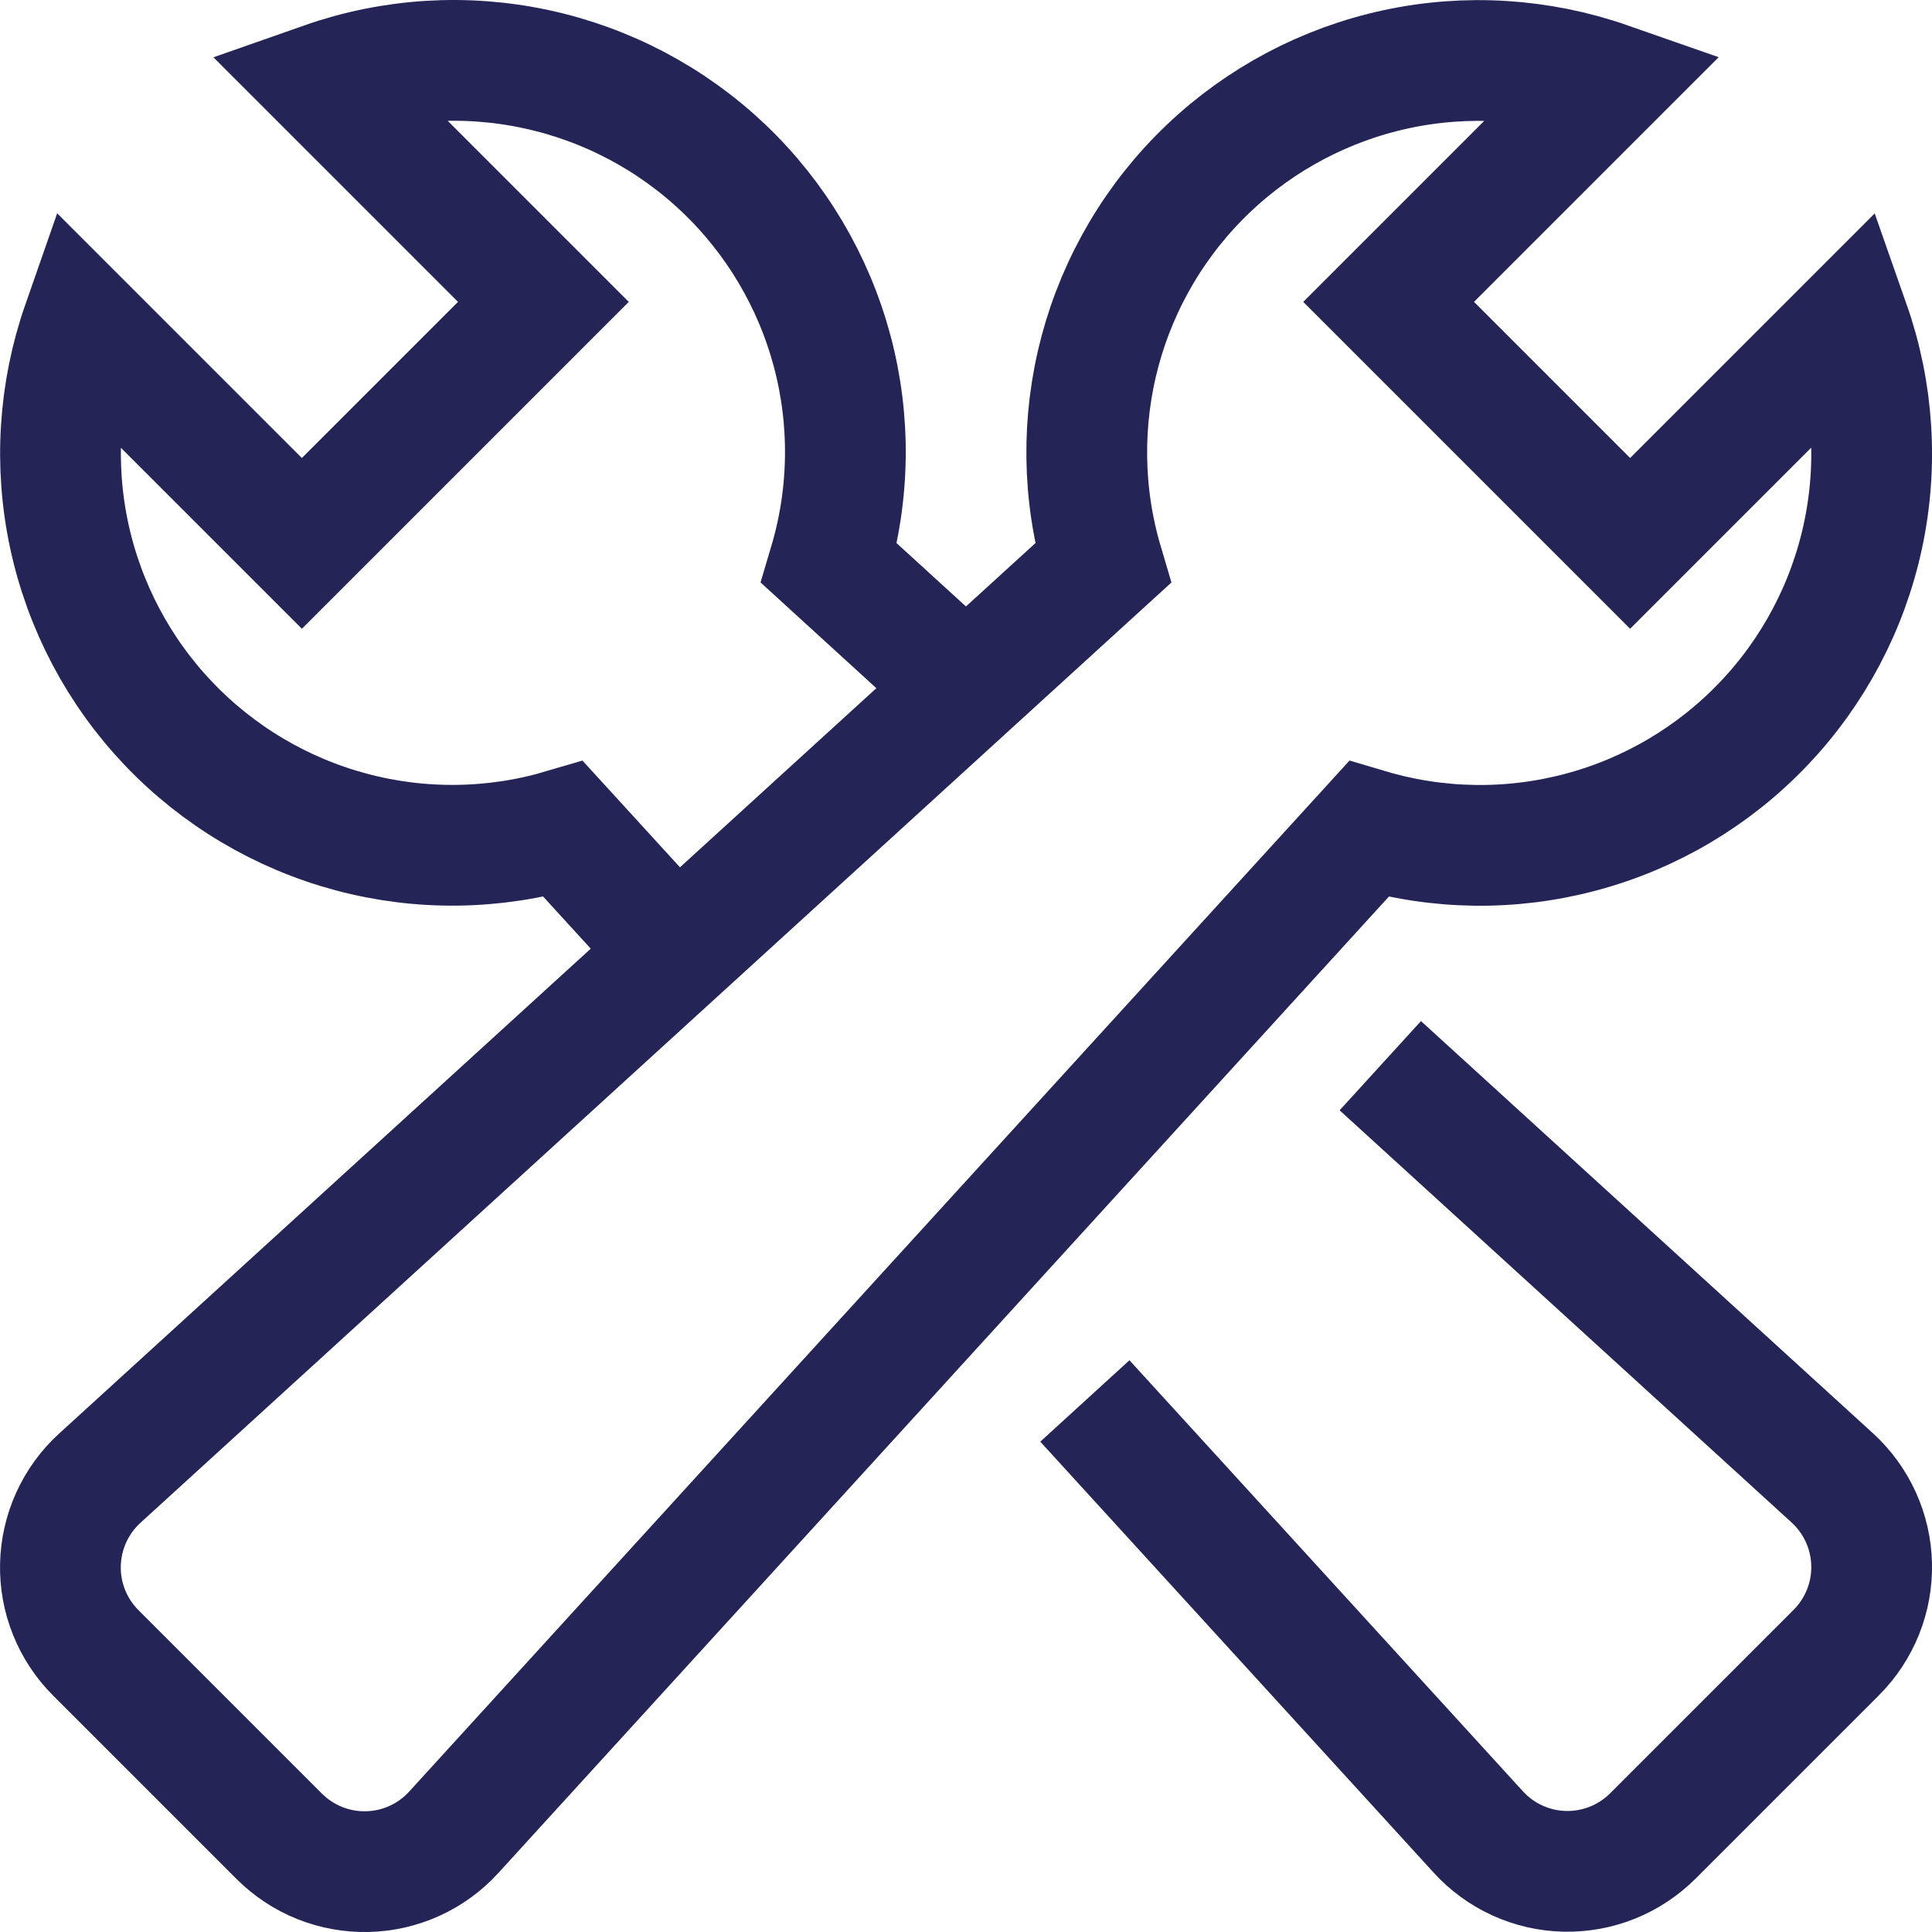
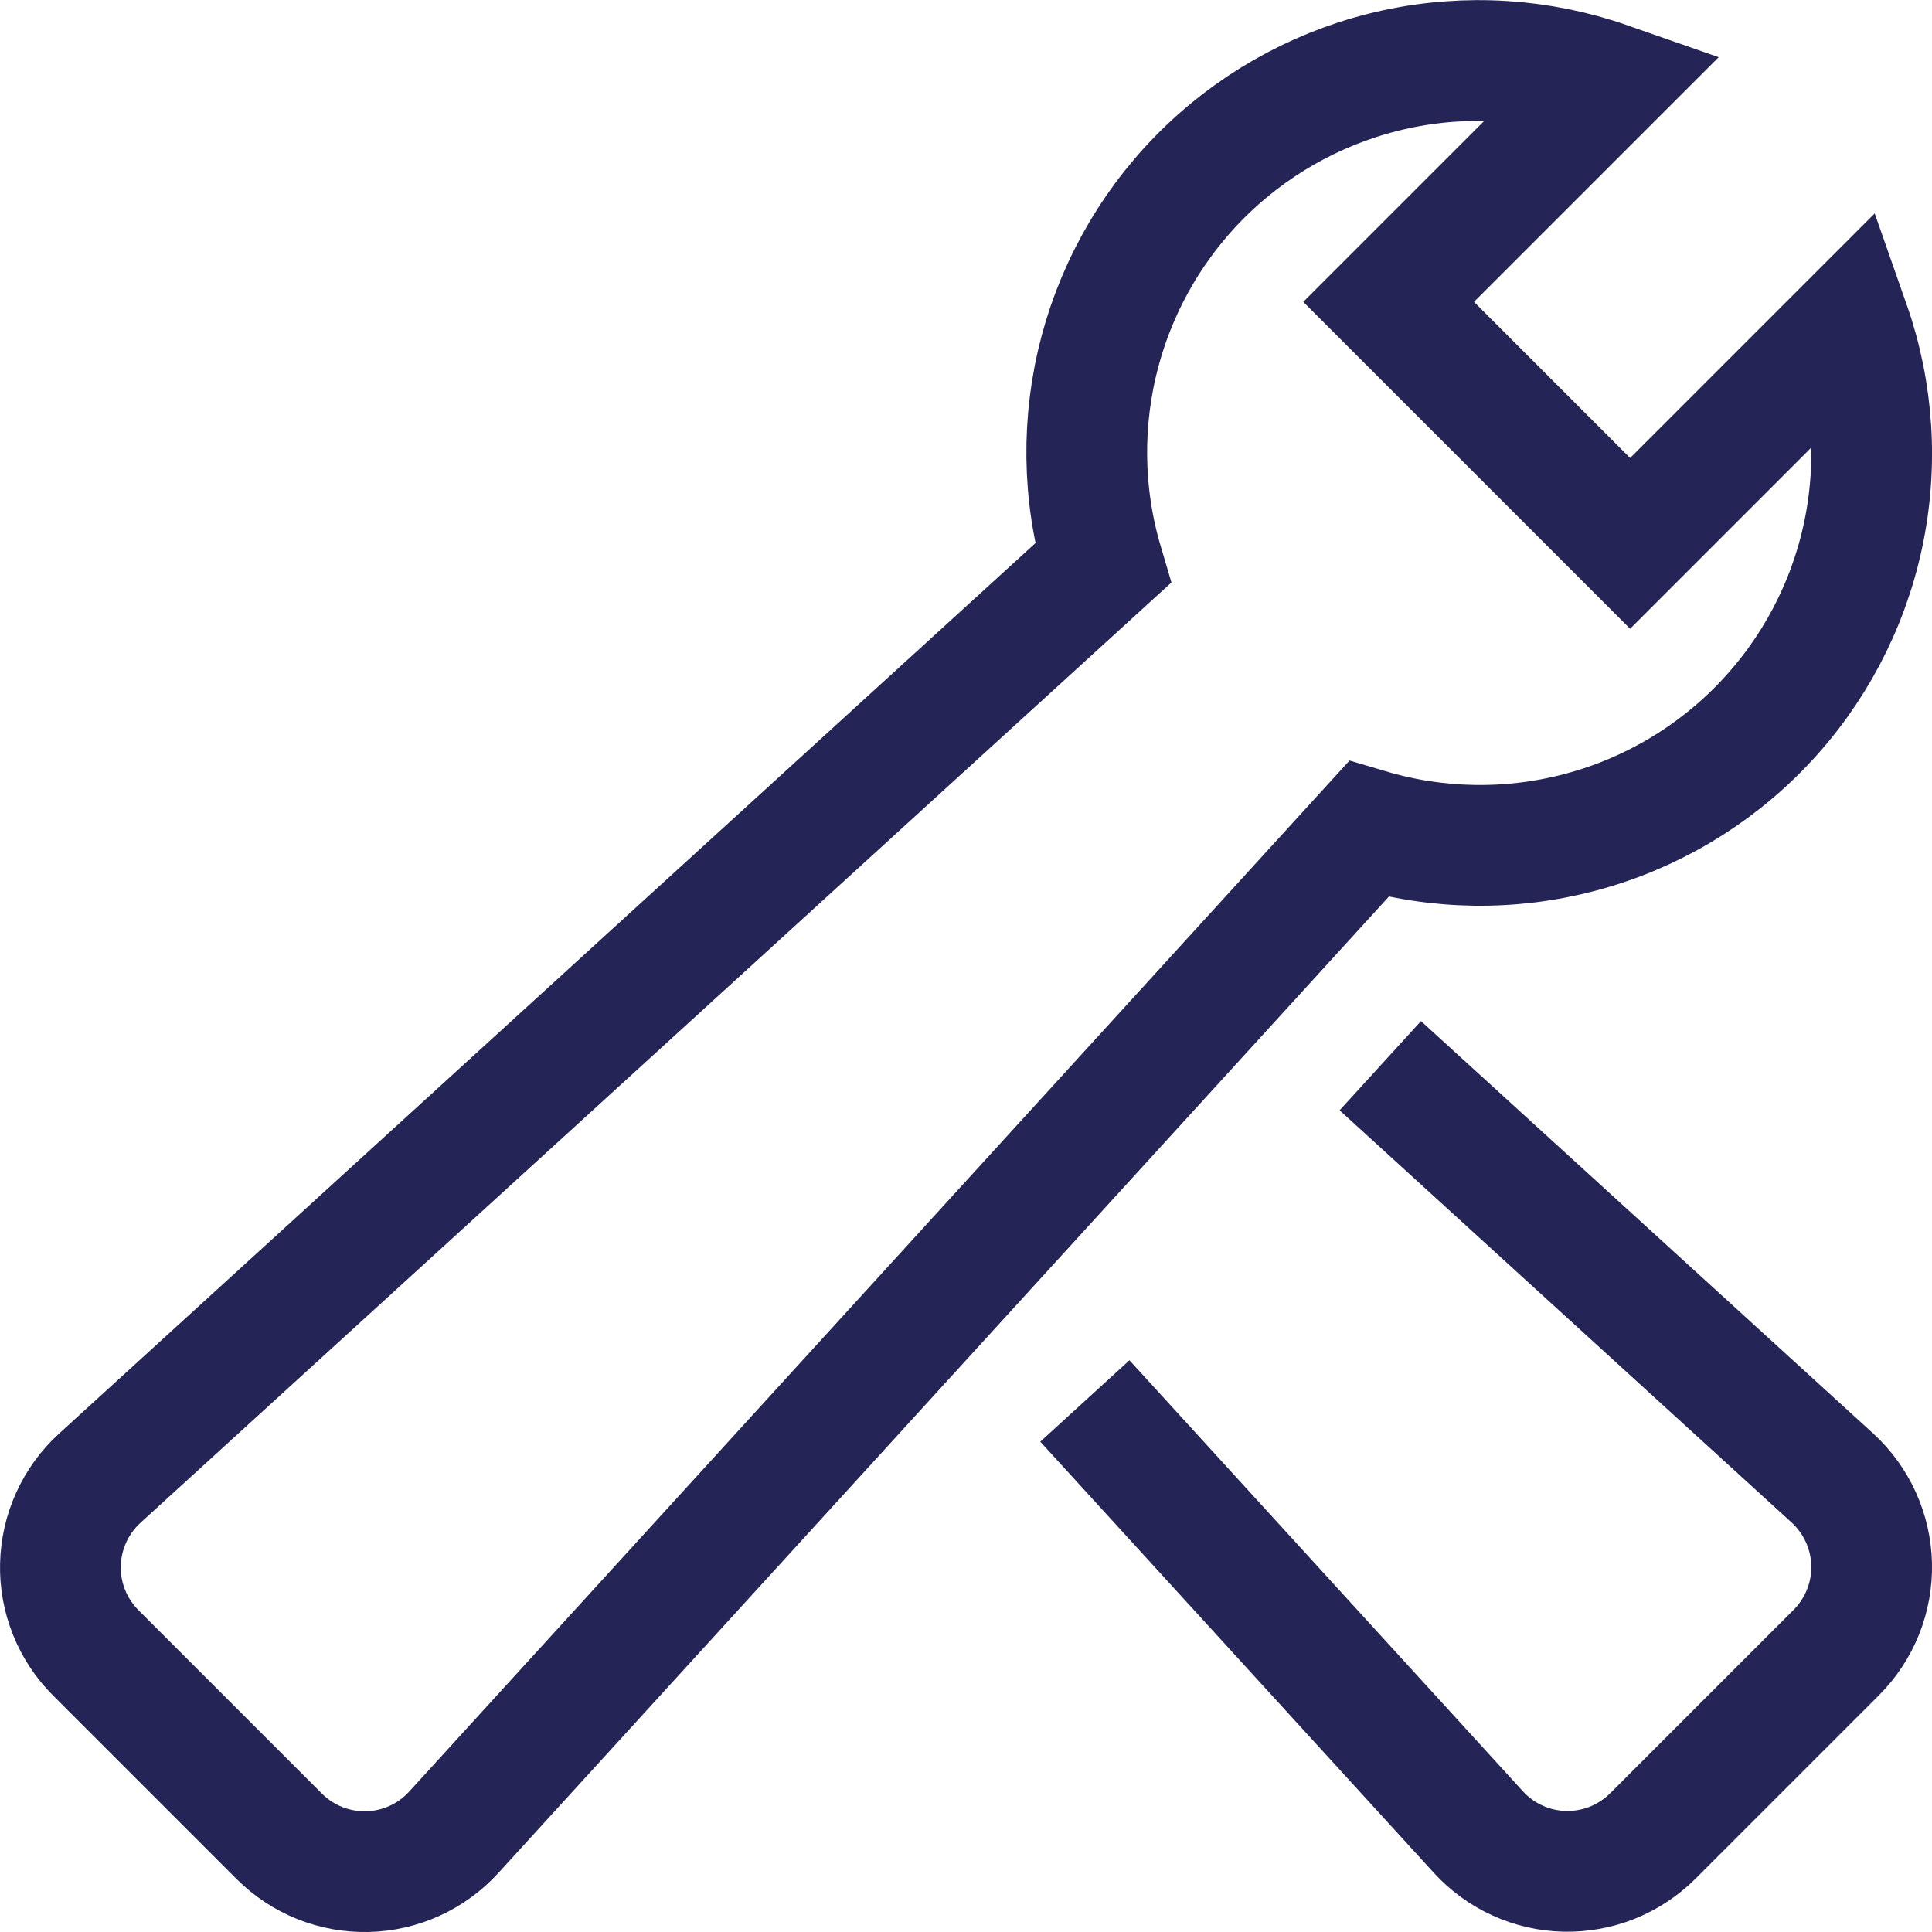
<svg xmlns="http://www.w3.org/2000/svg" width="32" height="32" viewBox="0 0 32 32" fill="none">
-   <path d="M16 11.4L13.734 9.331C14.074 8.185 14.091 6.968 13.783 5.814C13.474 4.659 12.853 3.612 11.988 2.788C11.122 1.964 10.046 1.396 8.877 1.145C7.709 0.894 6.494 0.97 5.366 1.366L9 5L5 9L1.366 5.366C0.972 6.494 0.896 7.708 1.147 8.876C1.399 10.044 1.967 11.12 2.791 11.985C3.615 12.85 4.661 13.471 5.815 13.78C6.969 14.089 8.186 14.073 9.331 13.734L11.2 15.779" stroke="#242457" stroke-width="2" stroke-miterlimit="10" />
  <path d="M18.643 23.943L24.485 30.343C24.667 30.543 24.888 30.704 25.134 30.816C25.38 30.928 25.646 30.989 25.916 30.995C26.187 31.001 26.456 30.952 26.706 30.852C26.957 30.751 27.185 30.6 27.377 30.409L30.415 27.371C30.606 27.18 30.756 26.952 30.857 26.701C30.958 26.45 31.006 26.181 31 25.911C30.994 25.641 30.933 25.375 30.821 25.128C30.709 24.882 30.548 24.661 30.349 24.479L23.601 18.325" stroke="#242457" stroke-width="2" stroke-miterlimit="10" stroke-linecap="square" />
  <path d="M30.634 5.366L27 9L23 5L26.634 1.366C25.507 0.972 24.292 0.896 23.124 1.147C21.956 1.399 20.881 1.967 20.015 2.791C19.15 3.614 18.529 4.661 18.22 5.815C17.912 6.969 17.927 8.186 18.266 9.331L1.652 24.484C1.452 24.666 1.292 24.887 1.18 25.133C1.068 25.38 1.007 25.646 1.001 25.916C0.994 26.186 1.043 26.455 1.144 26.706C1.244 26.957 1.395 27.185 1.586 27.376L4.624 30.414C4.815 30.605 5.043 30.756 5.294 30.857C5.545 30.957 5.814 31.006 6.084 31C6.354 30.994 6.621 30.933 6.867 30.821C7.113 30.709 7.334 30.548 7.516 30.348L22.669 13.734C23.815 14.074 25.032 14.091 26.187 13.782C27.341 13.474 28.388 12.853 29.212 11.987C30.036 11.122 30.605 10.046 30.856 8.877C31.107 7.709 31.03 6.494 30.634 5.366Z" stroke="#242457" stroke-width="2" stroke-miterlimit="10" stroke-linecap="square" />
</svg>